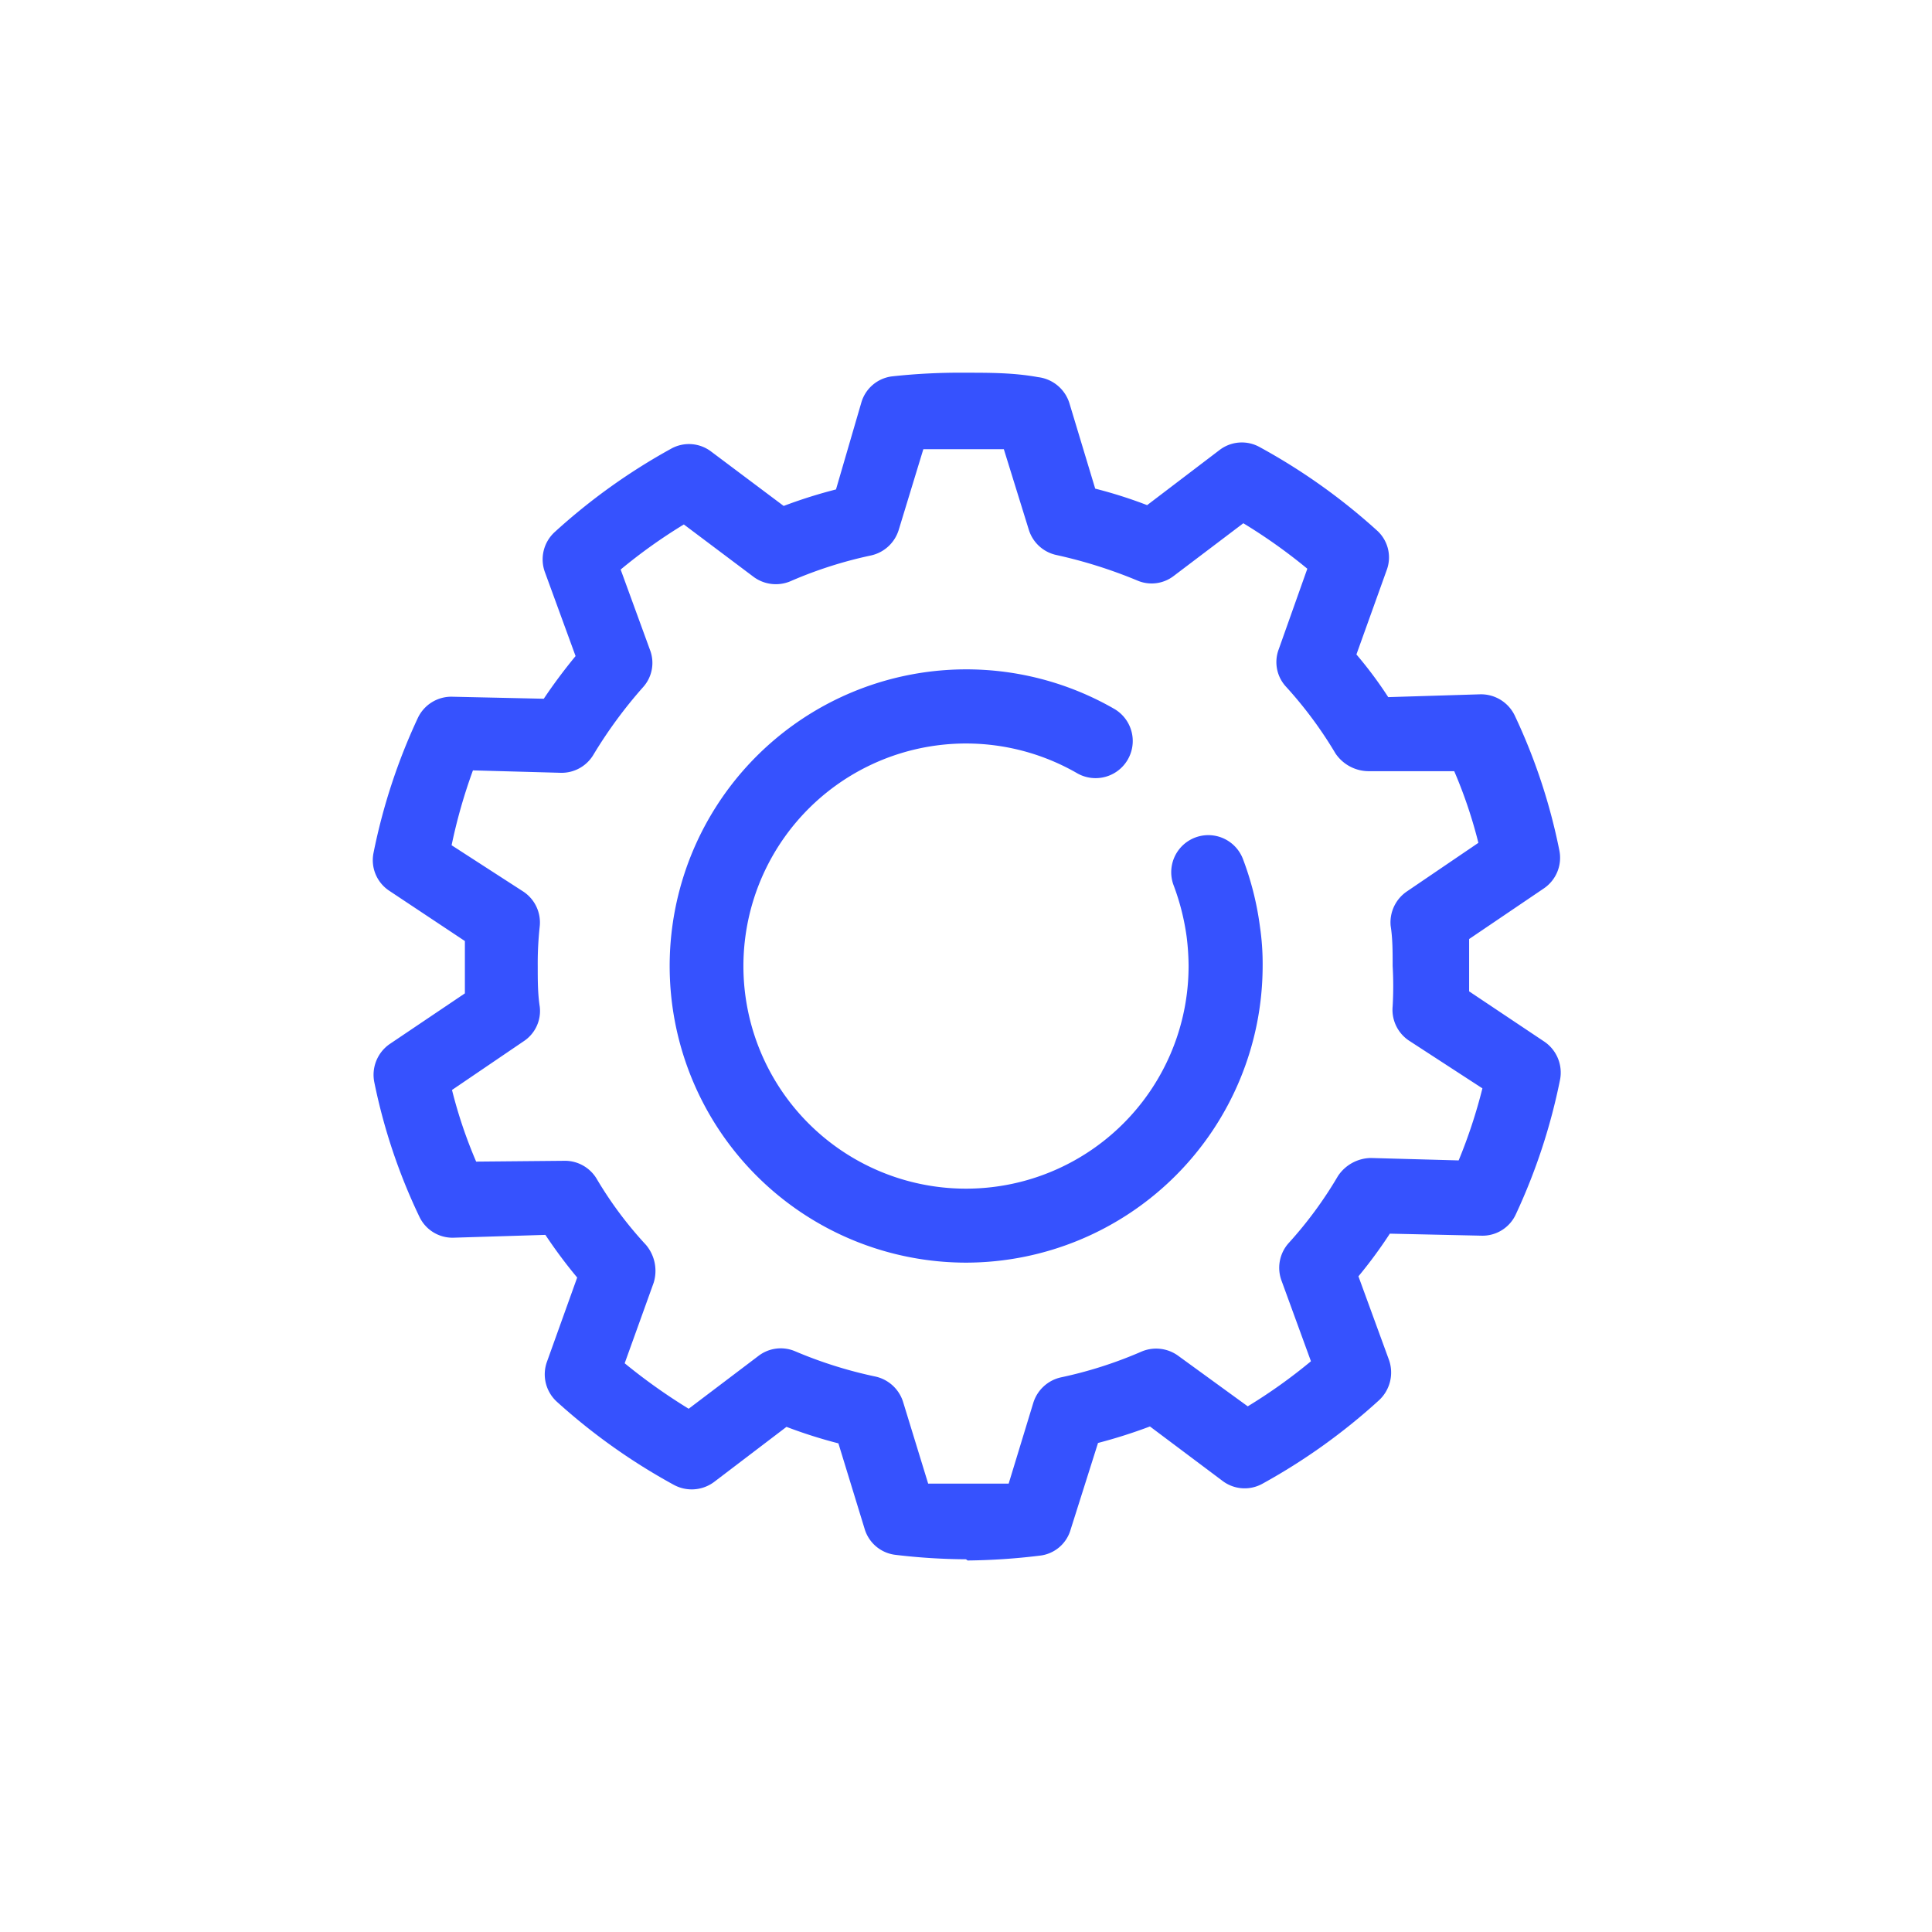
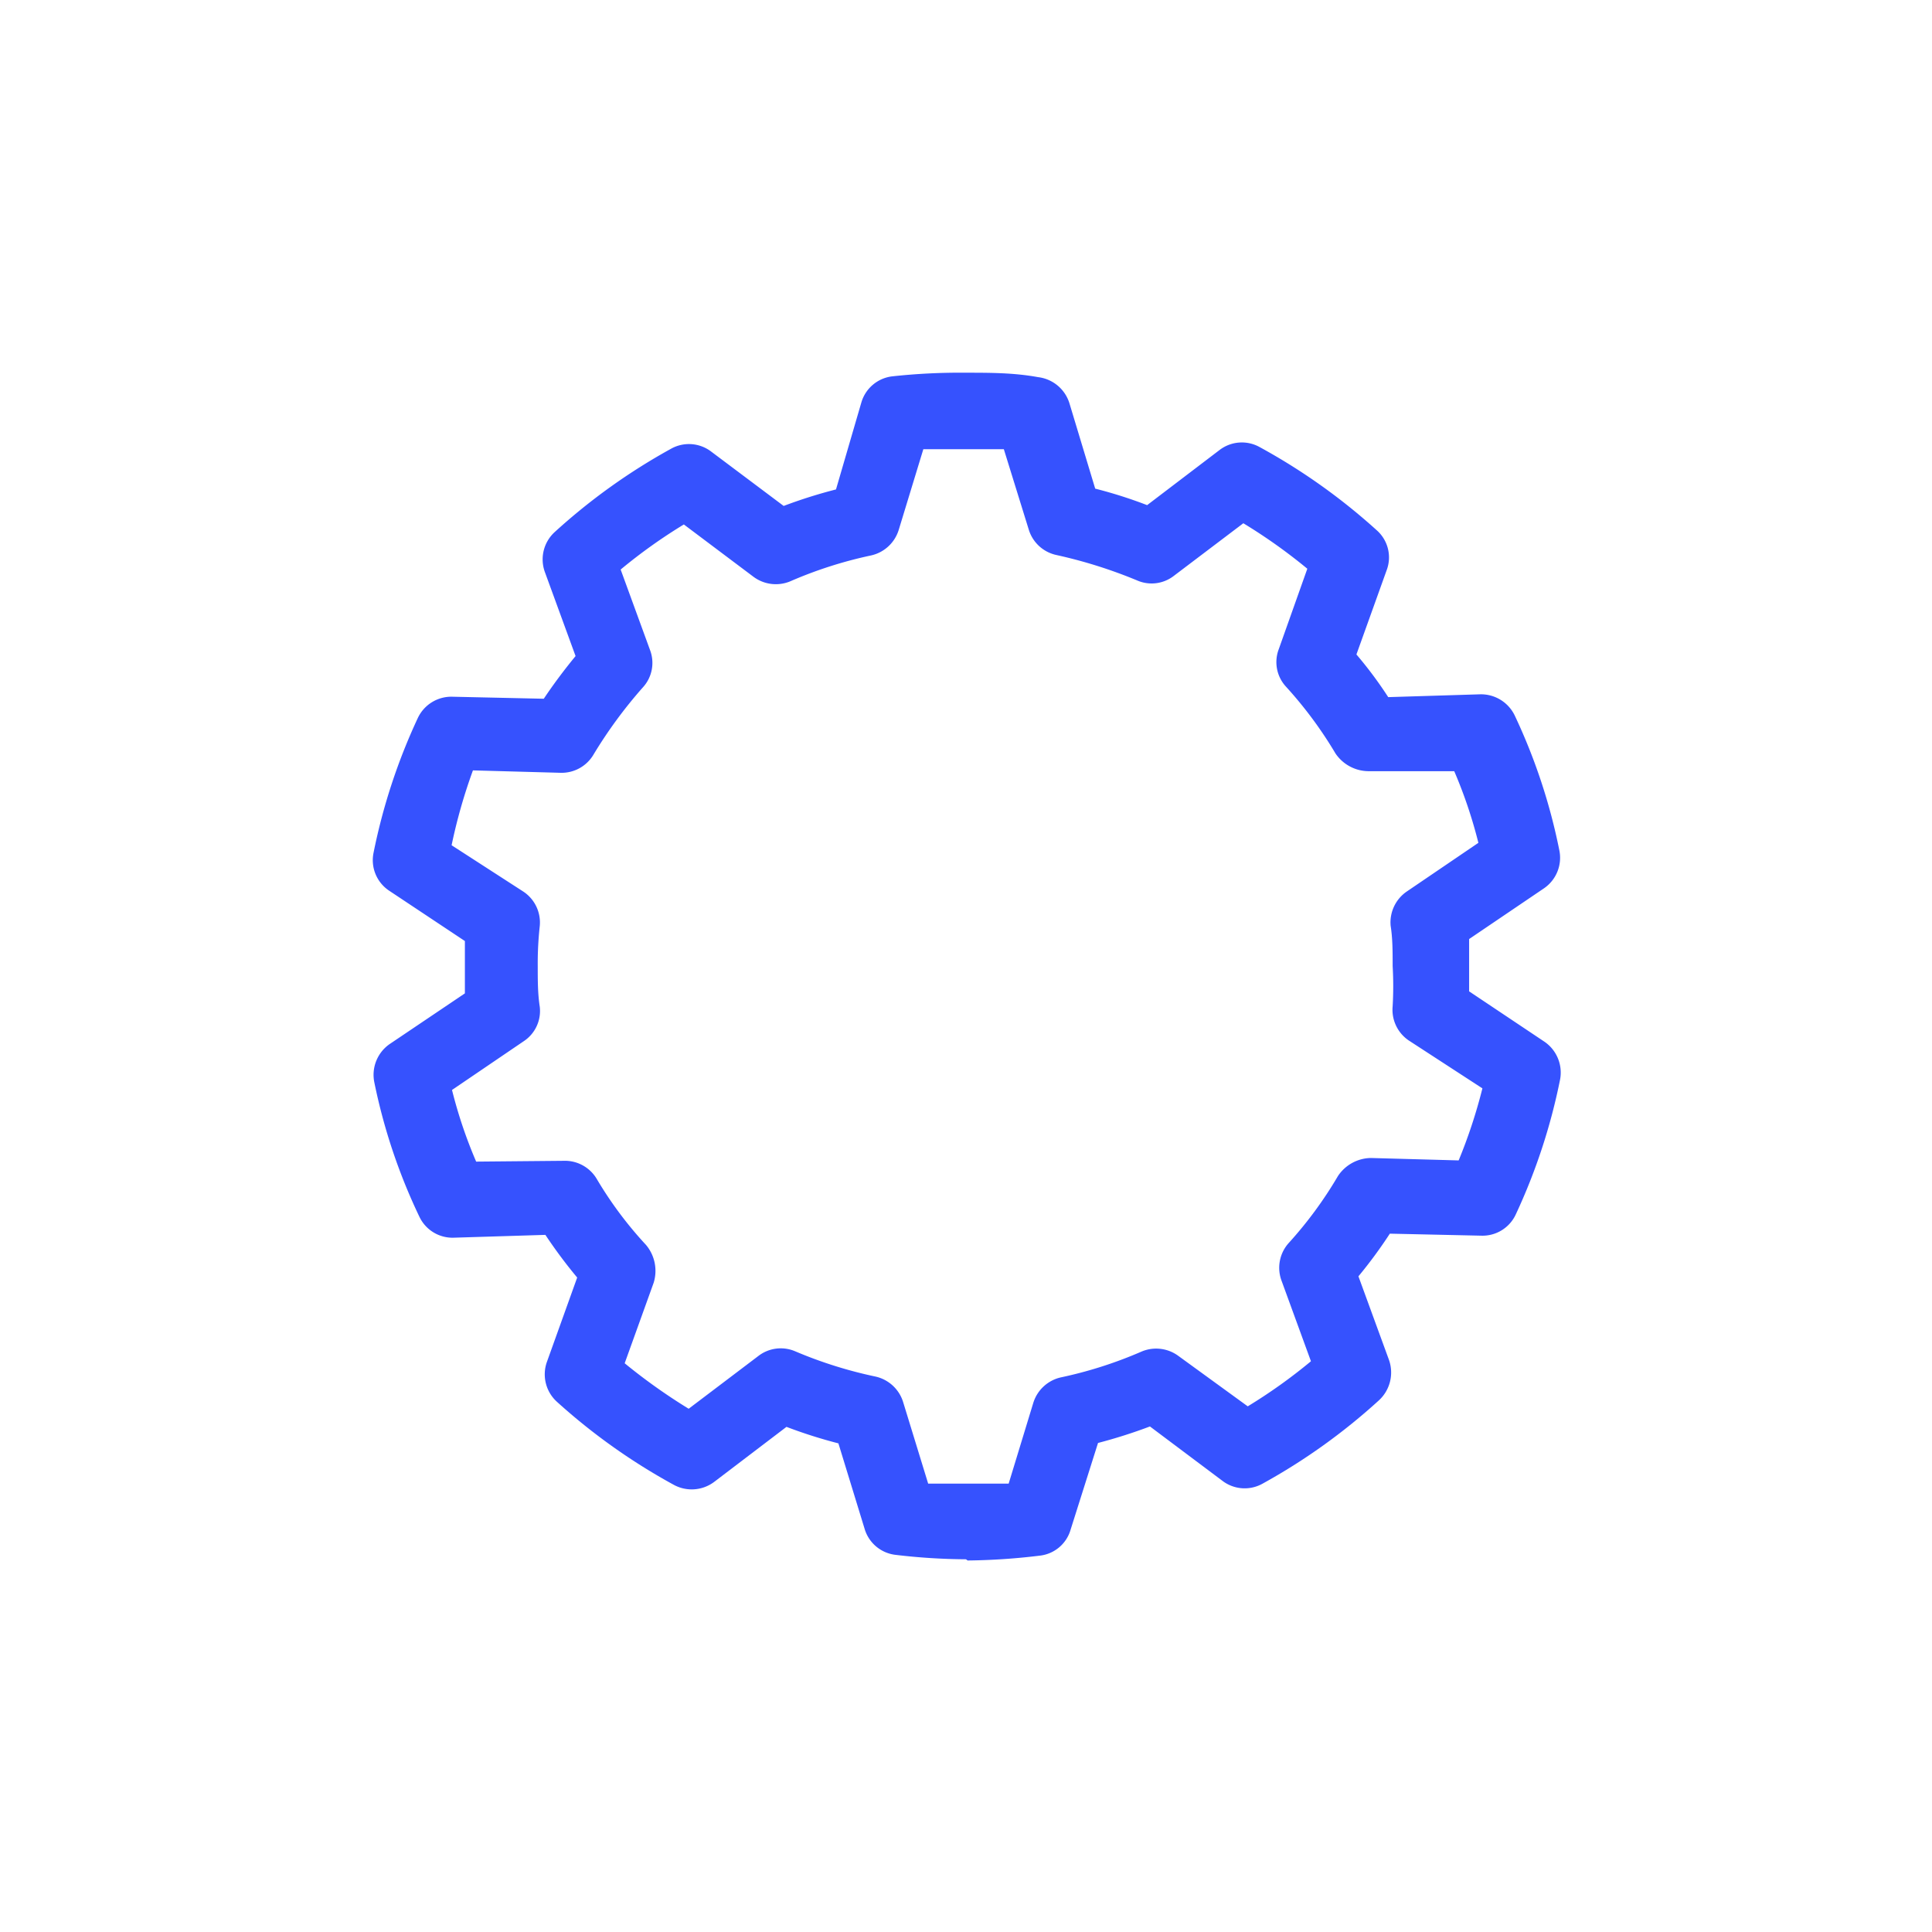
<svg xmlns="http://www.w3.org/2000/svg" id="Layer_1" data-name="Layer 1" viewBox="0 0 48 48">
  <defs>
    <style>.cls-1{fill:#3652fe;}</style>
  </defs>
  <path class="cls-1" d="M24,38.74a15.36,15.36,0,0,1-1.75-.11.91.91,0,0,1-.77-.65l-.65-2.12a12.06,12.06,0,0,1-1.29-.41l-1.8,1.37a.93.93,0,0,1-1,.07,15.11,15.11,0,0,1-2.9-2.06.92.92,0,0,1-.25-1l.75-2.09a12.16,12.16,0,0,1-.79-1.06l-2.27.07a.91.91,0,0,1-.86-.52A14.35,14.35,0,0,1,9.3,26.89a.93.93,0,0,1,.38-.95l1.87-1.26c0-.21,0-.43,0-.65s0-.43,0-.65L9.67,22.13a.91.91,0,0,1-.39-.94,14.78,14.78,0,0,1,1.1-3.35.92.92,0,0,1,.86-.53l2.27.05c.24-.36.51-.72.79-1.06l-.76-2.08a.92.92,0,0,1,.24-1,15.09,15.09,0,0,1,2.89-2.07.91.91,0,0,1,1,.07l1.8,1.35a12.23,12.23,0,0,1,1.3-.41L21.4,10a.91.91,0,0,1,.77-.65A15.52,15.52,0,0,1,24,9.26c.59,0,1.19,0,1.79.11a.93.93,0,0,1,.78.65l.64,2.12a11.38,11.38,0,0,1,1.29.41l1.8-1.37a.91.91,0,0,1,1-.07,15.11,15.11,0,0,1,2.9,2.06.9.9,0,0,1,.25,1l-.75,2.09a10.05,10.05,0,0,1,.79,1.06l2.28-.07a.93.93,0,0,1,.86.52,14.48,14.48,0,0,1,1.11,3.35.92.92,0,0,1-.38.95l-1.86,1.26c0,.21,0,.43,0,.65s0,.43,0,.65l1.87,1.25a.93.93,0,0,1,.39.94,14.78,14.78,0,0,1-1.1,3.35.91.91,0,0,1-.86.53l-2.27-.05a11.56,11.56,0,0,1-.78,1.06l.76,2.08a.94.94,0,0,1-.25,1,15.09,15.09,0,0,1-2.89,2.07.91.91,0,0,1-1-.07l-1.8-1.35a12.82,12.82,0,0,1-1.29.41L26.6,38a.9.9,0,0,1-.77.65,16,16,0,0,1-1.79.12Zm-.94-1.88,1,0c.32,0,.64,0,1,0l.61-2a.93.93,0,0,1,.69-.64,10.47,10.47,0,0,0,2-.64.93.93,0,0,1,.92.11L31,34.94a13.18,13.18,0,0,0,1.57-1.12l-.73-2a.92.92,0,0,1,.18-.94,10,10,0,0,0,1.22-1.66,1,1,0,0,1,.82-.45l2.18.06a12.92,12.92,0,0,0,.59-1.79L35,25.85a.92.92,0,0,1-.4-.85,8.78,8.78,0,0,0,0-1c0-.35,0-.69-.05-1a.93.93,0,0,1,.4-.85l1.78-1.21a11.65,11.65,0,0,0-.6-1.78L34,19.16a1,1,0,0,1-.82-.44,10.18,10.18,0,0,0-1.23-1.66.9.9,0,0,1-.18-.93l.71-2A13.44,13.44,0,0,0,30.89,13l-1.73,1.31a.9.9,0,0,1-.91.11,11.89,11.89,0,0,0-2-.63.92.92,0,0,1-.69-.63l-.62-2-1,0c-.33,0-.65,0-1,0l-.61,2a.93.93,0,0,1-.69.64,10.47,10.47,0,0,0-2,.64.93.93,0,0,1-.92-.11l-1.73-1.3a13.18,13.18,0,0,0-1.57,1.12l.73,2a.9.9,0,0,1-.18.93,11.42,11.42,0,0,0-1.22,1.66.92.92,0,0,1-.82.46l-2.18-.06A13.38,13.38,0,0,0,11.22,21L13,22.15a.92.92,0,0,1,.41.86,8.5,8.5,0,0,0-.05,1c0,.34,0,.68.05,1a.9.9,0,0,1-.4.86l-1.78,1.21a11.65,11.65,0,0,0,.6,1.78L14,28.84a.92.92,0,0,1,.82.44,9.57,9.57,0,0,0,1.23,1.65,1,1,0,0,1,.19.94l-.72,2A14.34,14.34,0,0,0,17.11,35l1.73-1.31a.91.91,0,0,1,.91-.12,10.76,10.76,0,0,0,2,.63.93.93,0,0,1,.69.64Z" />
-   <path class="cls-1" d="M24,31.37a7.37,7.37,0,1,1,3.68-13.76.92.92,0,0,1-.92,1.6A5.53,5.53,0,1,0,29.53,24a6,6,0,0,0-.05-.74A5.88,5.88,0,0,0,29.16,22a.92.92,0,0,1,1.72-.66A7.44,7.44,0,0,1,31.3,23a6.37,6.37,0,0,1,.07,1A7.38,7.38,0,0,1,24,31.37Z" />
</svg>